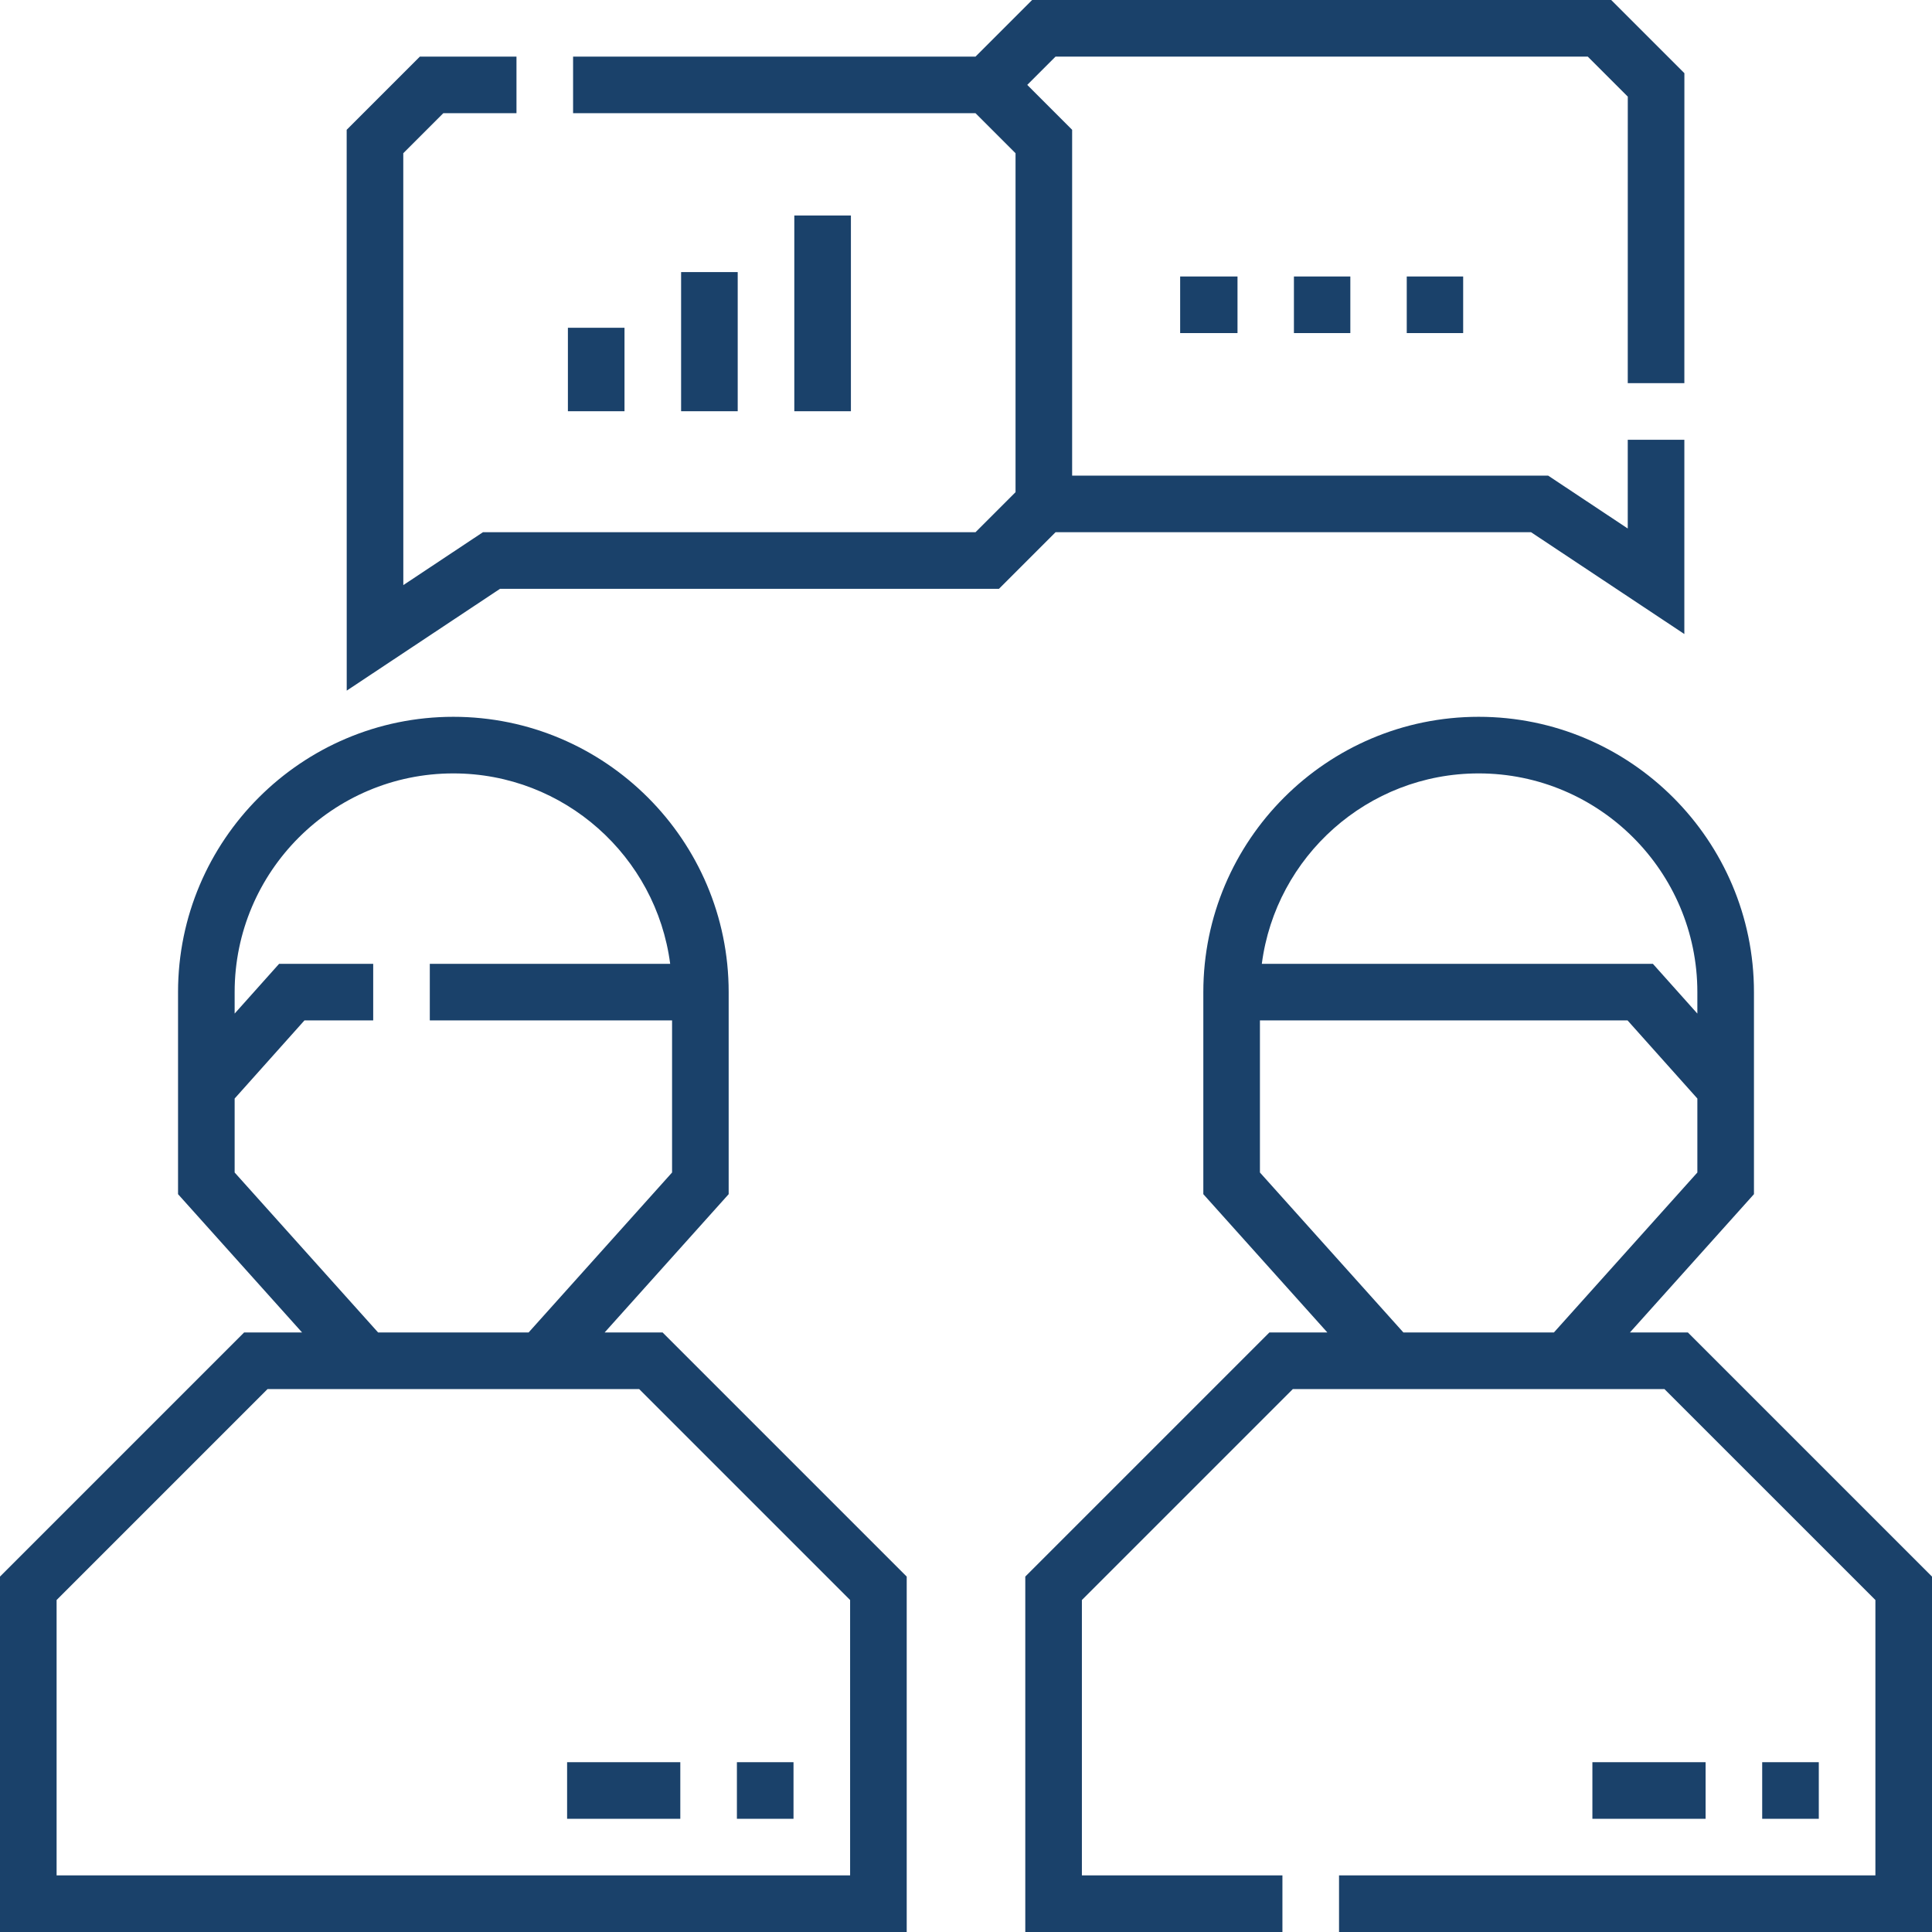
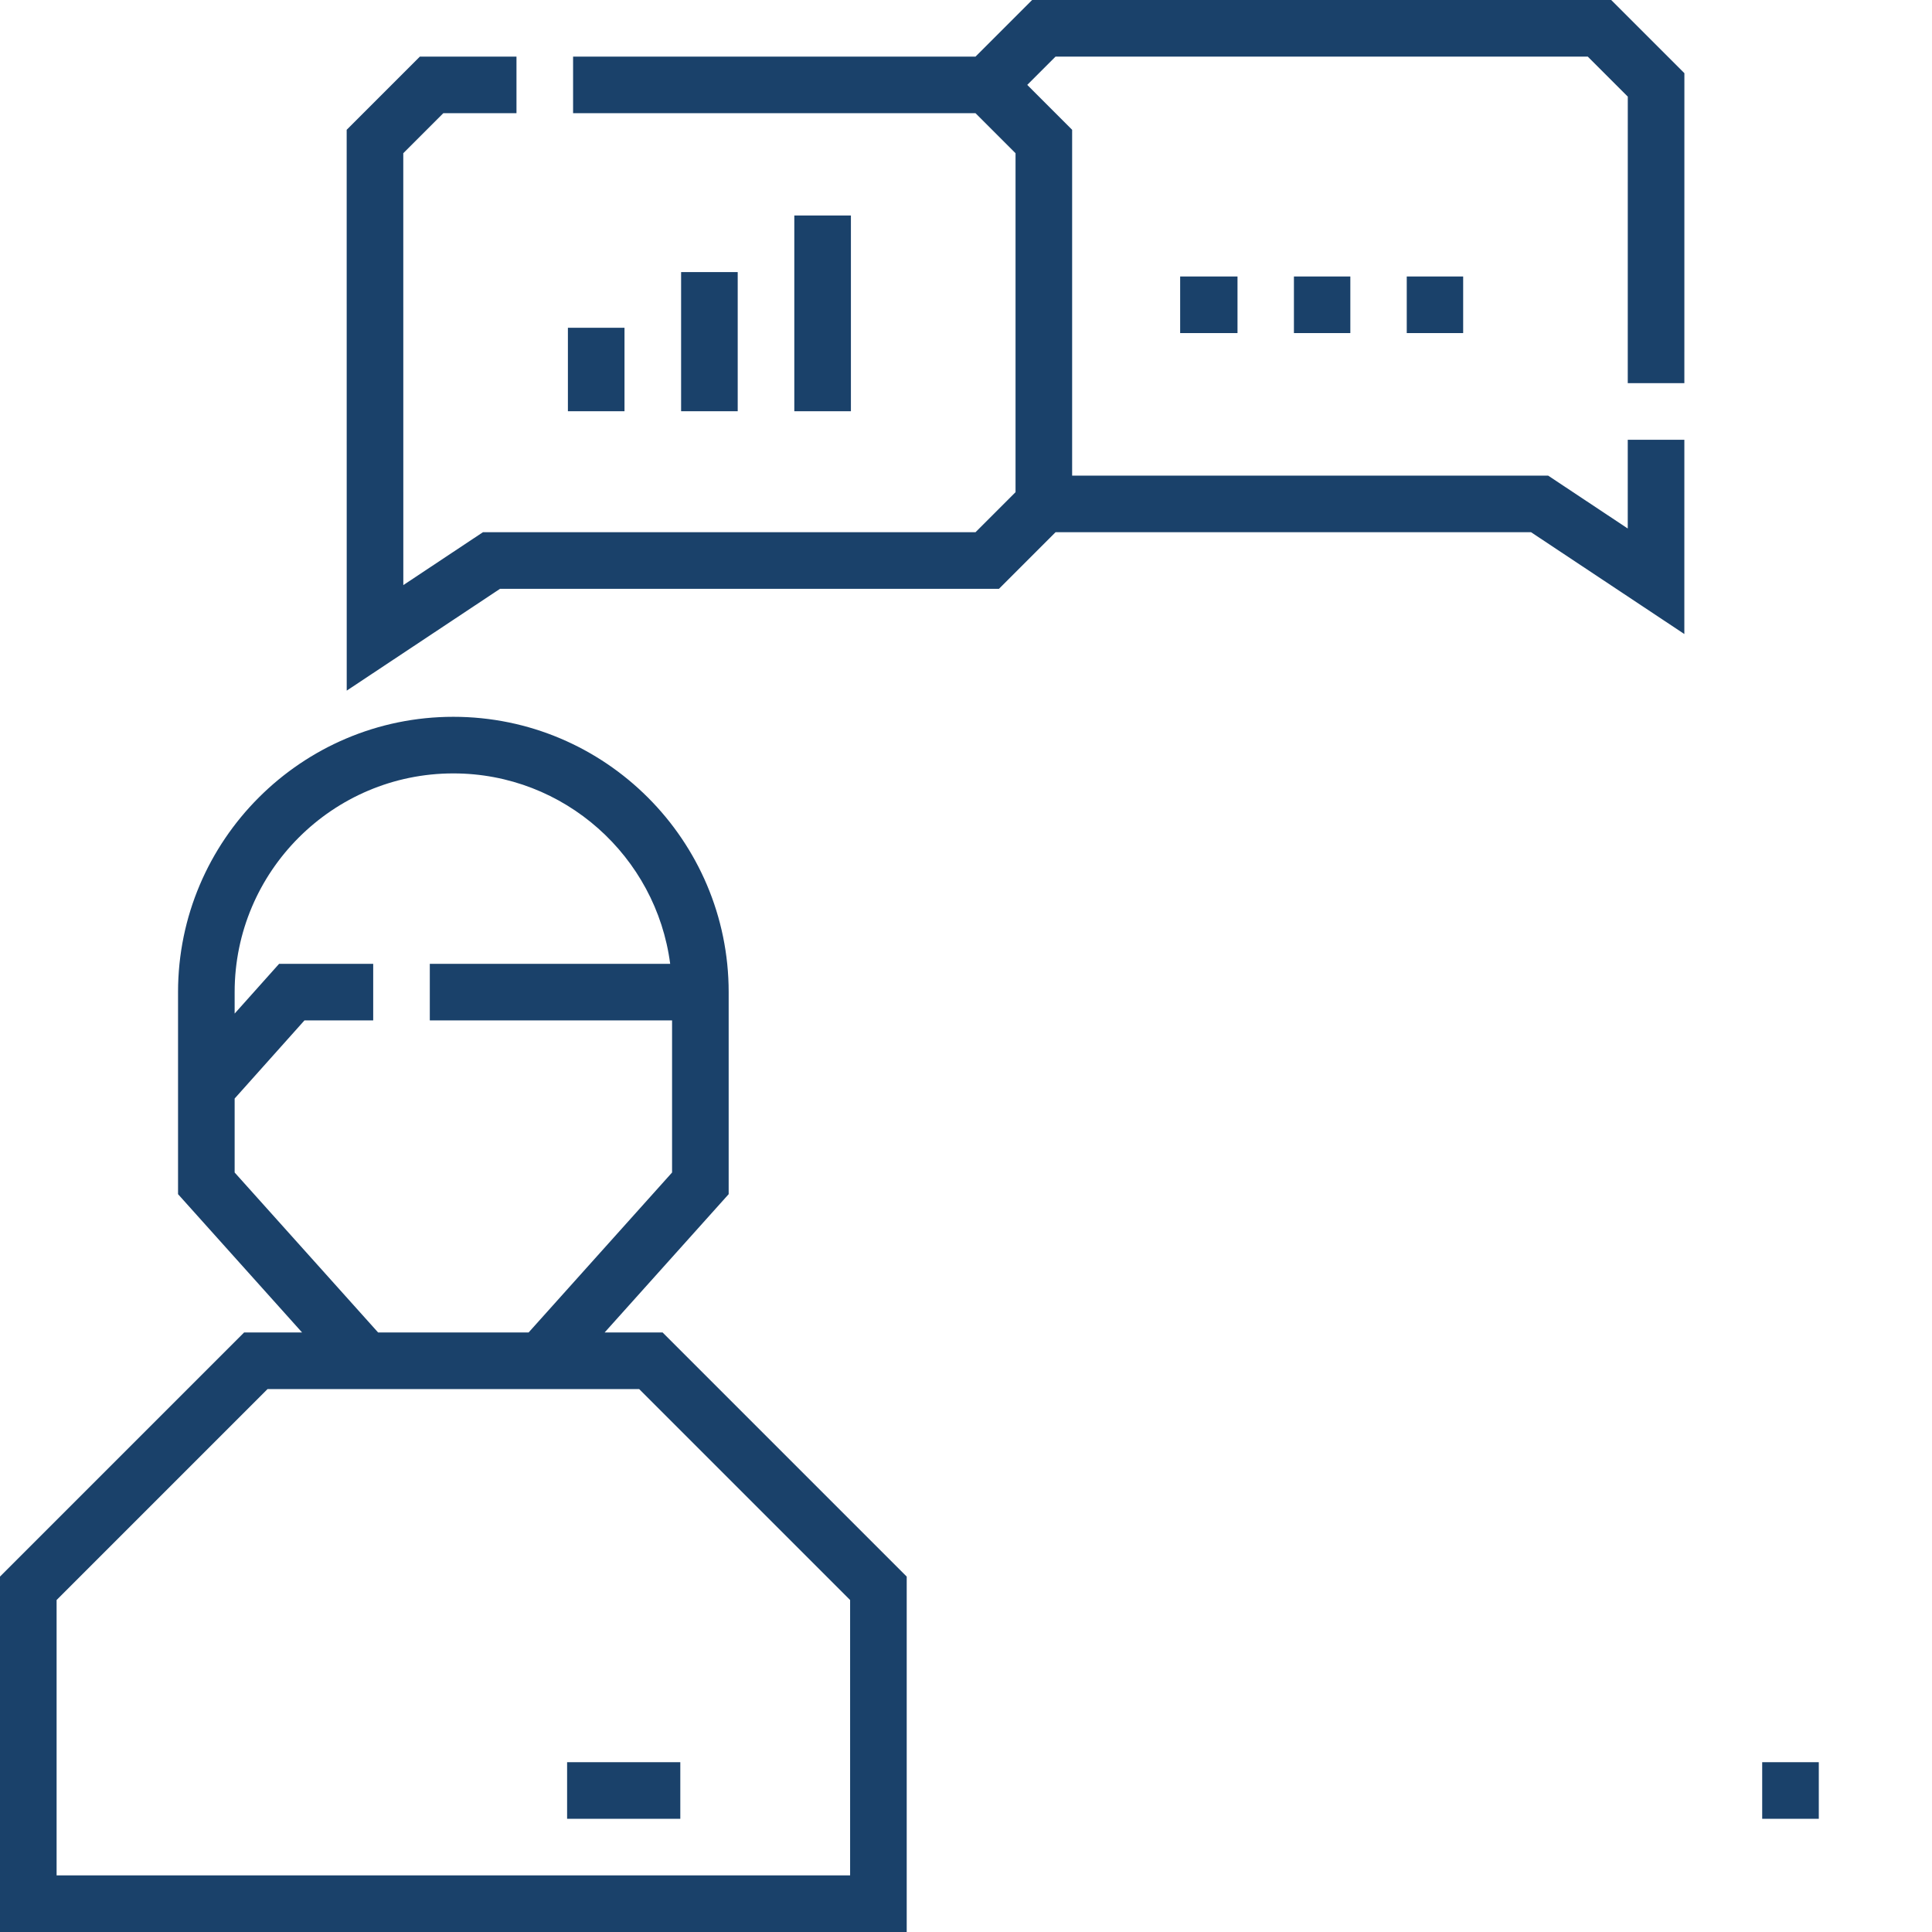
<svg xmlns="http://www.w3.org/2000/svg" version="1.1" width="512" height="512" x="0" y="0" viewBox="0 0 512 512" style="enable-background:new 0 0 512 512" xml:space="preserve">
  <g>
    <g>
      <path d="m150.5 86.863h15v22.118h-15z" fill="#1a416a" data-original="#000000" style="" />
      <path d="m210.5 57.107h15v51.875h-15z" fill="#1a416a" data-original="#000000" style="" />
      <path d="m180.5 72.106h15v36.875h-15z" fill="#1a416a" data-original="#000000" style="" />
-       <path d="m447.307 353.116h-15.359l32.869-36.649v-53.543c0-40.232-32.73-72.963-72.962-72.963-40.23 0-72.961 32.731-72.961 72.963v53.543l32.869 36.649h-15.359l-64.693 64.693v94.191h68.145v-15h-53.145v-72.978l55.906-55.906h98.476l55.907 55.906v72.978h-142.143v15h157.143v-94.19zm-55.452-148.156c31.96 0 57.962 26.002 57.962 57.963v5.686l-11.783-13.186h-103.638c3.691-28.428 28.042-50.463 57.459-50.463zm-57.96 105.766v-40.302h97.427l18.496 20.698v19.604l-38.017 42.39h-39.888z" fill="#1a416a" data-original="#000000" style="" />
      <path d="m405.743 141.042 40.625 26.982.004-51.482-15-.001-.002 23.516-21.099-14.015h-126.144v-91.647l-11.894-11.895 7.5-7.5h141.04l10.608 10.607-.008 75.933 15 .002.008-82.148-19.395-19.394h-153.465l-15.001 15h-106.646v15h106.646l10.607 10.607v89.829l-10.606 10.607h-130.539l-21.098 14.014-.011-114.45 10.607-10.607h19.393v-15h-25.605l-19.395 19.395.013 148.629 40.624-26.981h132.223l15.001-15.001z" fill="#1a416a" data-original="#000000" style="" />
      <path d="m160.236 353.116 32.869-36.649v-53.543c0-40.232-32.73-72.963-72.961-72.963s-72.962 32.731-72.962 72.963v53.543l32.869 36.649h-15.358l-64.693 64.694v94.19h240.288v-94.19l-64.693-64.693h-15.359zm-98.053-42.39v-19.605l18.495-20.697h18.224v-15h-24.937l-11.782 13.185v-5.685c0-31.961 26.002-57.963 57.962-57.963 29.417 0 53.768 22.035 57.459 50.463h-63.702v15h64.203v40.302l-38.017 42.39h-39.888zm163.105 186.274h-210.288v-72.978l55.906-55.906h98.476l55.906 55.906z" fill="#1a416a" data-original="#000000" style="" />
      <path d="m312.754 73.271h15.198v15h-15.198z" fill="#1a416a" data-original="#000000" style="" />
      <path d="m342.903 73.271h14.95v15h-14.95z" fill="#1a416a" data-original="#000000" style="" />
      <path d="m372.804 73.271h14.95v15h-14.95z" fill="#1a416a" data-original="#000000" style="" />
      <path d="m467 467h15v15h-15z" fill="#1a416a" data-original="#000000" style="" />
-       <path d="m195.288 467h15v15h-15z" fill="#1a416a" data-original="#000000" style="" />
      <path d="m150.289 467h30v15h-30z" fill="#1a416a" data-original="#000000" style="" />
-       <path d="m422.001 467h30v15h-30z" fill="#1a416a" data-original="#000000" style="" />
    </g>
  </g>
</svg>